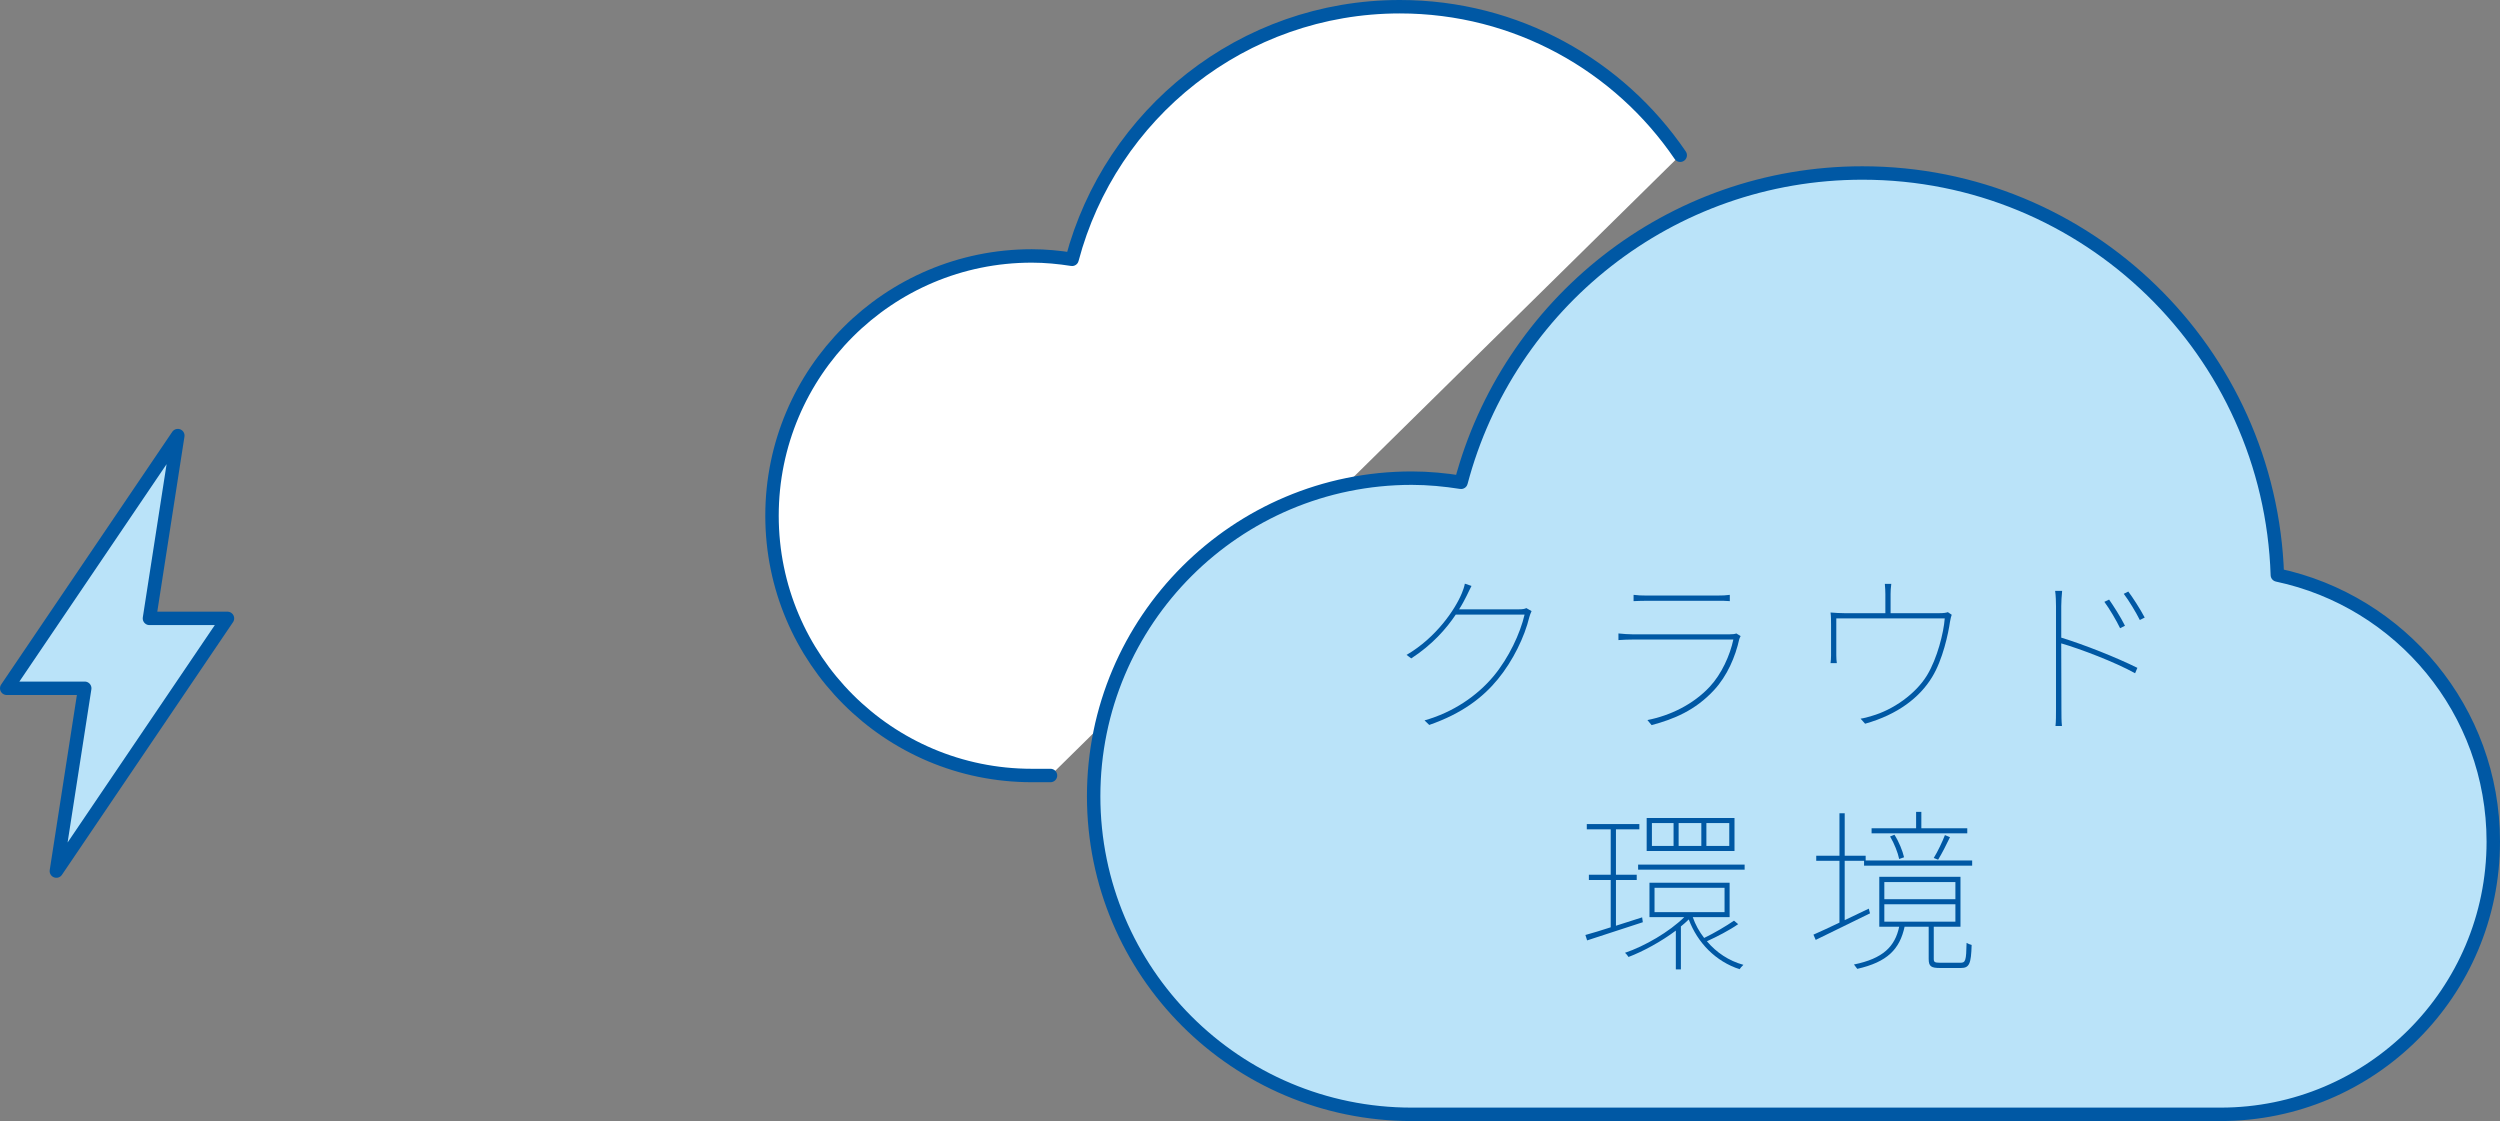
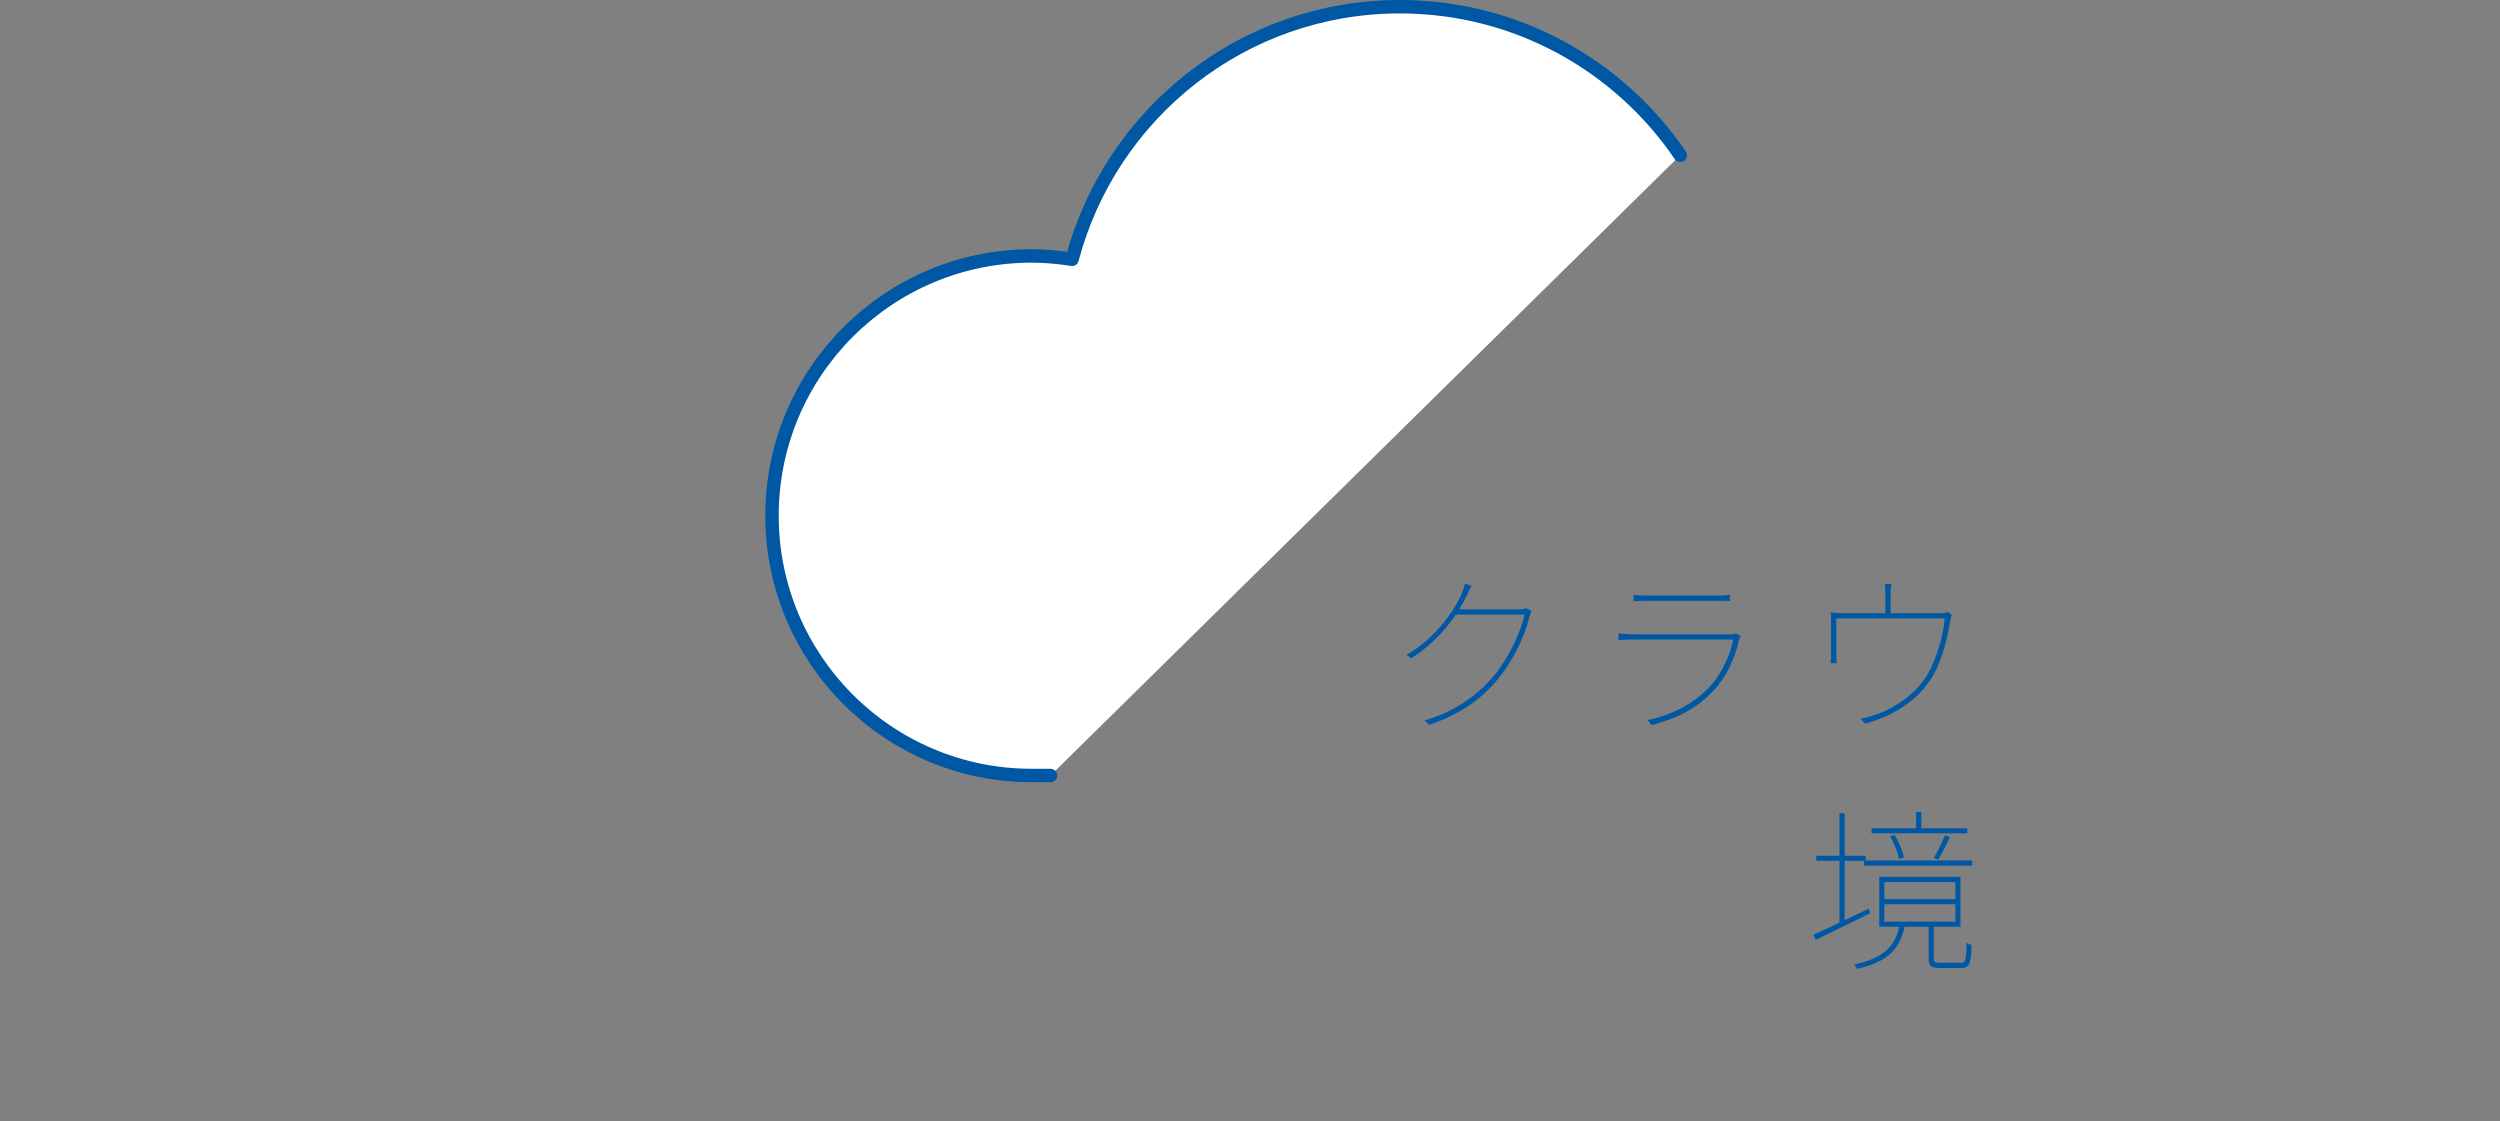
<svg xmlns="http://www.w3.org/2000/svg" version="1.1" id="レイヤー_1" x="0px" y="0px" width="186.118px" height="83.459px" viewBox="0 0 186.118 83.459" style="enable-background:new 0 0 186.118 83.459;" xml:space="preserve">
  <rect x="0" y="0" width="186.118" height="83.459" fill="#808080" stroke="none" />
  <style type="text/css">
	.st0{fill:#BAE3F9;stroke:#0058A4;stroke-linecap:round;stroke-linejoin:round;stroke-miterlimit:10;}
	.st1{fill:#FFFFFF;stroke:#0058A4;stroke-linecap:round;stroke-linejoin:round;stroke-miterlimit:10;}
	.st2{fill:#0058A4;}
</style>
-   <polygon class="st0" points="16.934,46.037 11.126,46.037 13.238,32.429 0.5,51.241 6.308,51.241 4.196,64.849 " />
  <path class="st1" d="M125.088,11.557C120.548,4.883,112.899,0.5,104.215,0.5c-11.717,0-21.543,7.987-24.403,18.805  c-0.979-0.153-1.976-0.251-2.998-0.251c-10.681,0-19.34,8.659-19.34,19.34s8.659,19.34,19.34,19.34h1.392" />
-   <path class="st0" d="M169.542,42.808c-0.538-16.616-14.143-29.929-30.89-29.929c-14.347,0-26.379,9.779-29.88,23.026  c-1.199-0.187-2.42-0.308-3.671-0.308c-13.079,0-23.681,10.602-23.681,23.681s10.602,23.681,23.681,23.681h60.214  c11.213,0,20.303-9.09,20.303-20.303C185.618,52.894,178.724,44.754,169.542,42.808z" />
  <g>
    <path class="st2" d="M114.021,45.494c-0.064,0.117-0.143,0.363-0.169,0.455c-0.351,1.456-1.209,3.236-2.34,4.615   c-1.131,1.378-2.678,2.561-5.109,3.406l-0.351-0.339c2.119-0.598,3.913-1.819,5.148-3.302c1.131-1.365,1.976-3.172,2.301-4.576   h-5.122c-0.715,1.066-1.755,2.249-3.315,3.263l-0.351-0.26c2.21-1.287,3.627-3.394,4.121-4.603c0.064-0.143,0.182-0.48,0.221-0.701   l0.494,0.169c-0.117,0.221-0.247,0.507-0.351,0.715c-0.156,0.312-0.339,0.663-0.572,1.026h4.433c0.3,0,0.442-0.025,0.572-0.091   L114.021,45.494z" />
    <path class="st2" d="M129.586,47.353c-0.039,0.078-0.091,0.169-0.104,0.234c-0.285,1.3-0.896,2.73-1.872,3.783   c-1.403,1.521-3.003,2.171-4.653,2.613l-0.312-0.377c1.716-0.339,3.419-1.171,4.642-2.483c0.884-0.949,1.508-2.34,1.755-3.51   h-7.527c-0.299,0-0.637,0.013-1.027,0.039v-0.494c0.391,0.039,0.729,0.064,1.027,0.064h7.268c0.169,0,0.377-0.013,0.48-0.064   L129.586,47.353z M121.616,44.285c0.325,0.039,0.585,0.052,0.976,0.052h5.239c0.402,0,0.676-0.013,0.949-0.052v0.468   c-0.273-0.026-0.56-0.026-0.963-0.026h-5.226c-0.364,0-0.65,0.014-0.976,0.026V44.285z" />
    <path class="st2" d="M145.3,45.767c-0.039,0.091-0.091,0.3-0.13,0.533c-0.117,0.832-0.533,2.821-1.339,4.121   c-0.91,1.495-2.535,2.77-4.979,3.458l-0.338-0.377c0.273-0.039,0.56-0.117,0.846-0.208c1.547-0.442,3.25-1.612,4.107-3.029   c0.754-1.248,1.235-3.159,1.313-4.225h-8.073v2.743c0,0.169,0.013,0.441,0.039,0.585h-0.468c0.025-0.13,0.038-0.416,0.038-0.572   v-2.313c0-0.261,0-0.625-0.038-0.885c0.312,0.026,0.688,0.053,1.104,0.053h2.978V44.22c0-0.169-0.014-0.507-0.039-0.754h0.48   c-0.039,0.247-0.052,0.585-0.052,0.754v1.431h3.562c0.429,0,0.598-0.039,0.702-0.078L145.3,45.767z" />
-     <path class="st2" d="M153.453,47.47c1.703,0.521,4.096,1.47,5.669,2.249l-0.17,0.403c-1.469-0.819-4.056-1.808-5.499-2.224   l0.014,4.876c0,0.455,0,0.948,0.039,1.273h-0.481c0.039-0.325,0.039-0.818,0.039-1.273V45.13c0-0.273-0.013-0.793-0.065-1.144   h0.521c-0.039,0.338-0.065,0.896-0.065,1.144V47.47z M157.835,46.768c-0.261-0.546-0.793-1.456-1.171-1.963l0.352-0.169   c0.286,0.403,0.871,1.313,1.183,1.95L157.835,46.768z M158.445,44.038c0.299,0.39,0.897,1.312,1.223,1.937l-0.364,0.183   c-0.273-0.546-0.806-1.443-1.196-1.95L158.445,44.038z" />
-     <path class="st2" d="M122.304,68.657c-1.482,0.481-3.016,0.988-4.147,1.353l-0.13-0.403c0.521-0.144,1.17-0.338,1.886-0.572v-3.522   h-1.625v-0.391h1.625v-3.38h-1.781v-0.39h3.913v0.39h-1.742v3.38h1.547v0.391h-1.547v3.405c0.624-0.194,1.287-0.416,1.95-0.624   L122.304,68.657z M129.402,68.801c-0.65,0.455-1.586,0.936-2.327,1.273c0.702,0.832,1.625,1.456,2.717,1.755   c-0.104,0.091-0.221,0.234-0.286,0.325c-1.768-0.572-3.133-1.963-3.783-3.705c-0.182,0.182-0.377,0.352-0.585,0.52v3.199h-0.377   v-2.887c-1.092,0.819-2.431,1.547-3.523,1.963c-0.064-0.104-0.169-0.233-0.26-0.312c1.47-0.494,3.303-1.561,4.407-2.652h-2.587   v-2.562h5.967v2.562h-2.743c0.195,0.56,0.481,1.079,0.846,1.547c0.741-0.351,1.677-0.91,2.223-1.287L129.402,68.801z    M129.883,64.367v0.377h-7.93v-0.377H129.883z M129.129,63.354h-6.539v-2.457h6.539V63.354z M124.592,61.274h-1.612v1.703h1.612   V61.274z M123.175,67.904h5.213v-1.808h-5.213V67.904z M126.659,61.274h-1.69v1.703h1.69V61.274z M128.739,61.274h-1.703v1.703   h1.703V61.274z" />
    <path class="st2" d="M146.822,64.055v0.391h-8.048v-0.364h-1.442v4.42l1.794-0.857l0.091,0.351   c-1.43,0.702-2.938,1.443-4.043,1.977l-0.169-0.391c0.533-0.233,1.209-0.546,1.937-0.896v-4.603h-1.729v-0.377h1.729v-3.159h0.391   v3.159h1.56v0.351H146.822z M145.951,71.674c0.377,0,0.429-0.156,0.455-1.482c0.104,0.064,0.26,0.13,0.377,0.156   c-0.039,1.391-0.169,1.716-0.793,1.716h-1.547c-0.663,0-0.858-0.104-0.858-0.676v-2.393h-1.794   c-0.364,1.677-1.287,2.626-3.523,3.134c-0.052-0.078-0.182-0.248-0.247-0.325c2.171-0.442,3.056-1.339,3.367-2.809h-1.481v-3.718   h6.045v3.718h-1.989v2.393c0,0.233,0.065,0.286,0.481,0.286H145.951z M146.458,62.04h-7.124v-0.377h3.315v-1.222h0.39v1.222h3.419   V62.04z M140.283,66.942h5.291v-1.274h-5.291V66.942z M140.283,68.618h5.291v-1.3h-5.291V68.618z M141.388,63.951   c-0.091-0.455-0.364-1.157-0.676-1.677l0.325-0.13c0.325,0.507,0.61,1.209,0.715,1.677L141.388,63.951z M143.962,63.873   c0.286-0.455,0.65-1.222,0.832-1.703l0.377,0.156c-0.272,0.572-0.611,1.234-0.884,1.677L143.962,63.873z" />
  </g>
</svg>